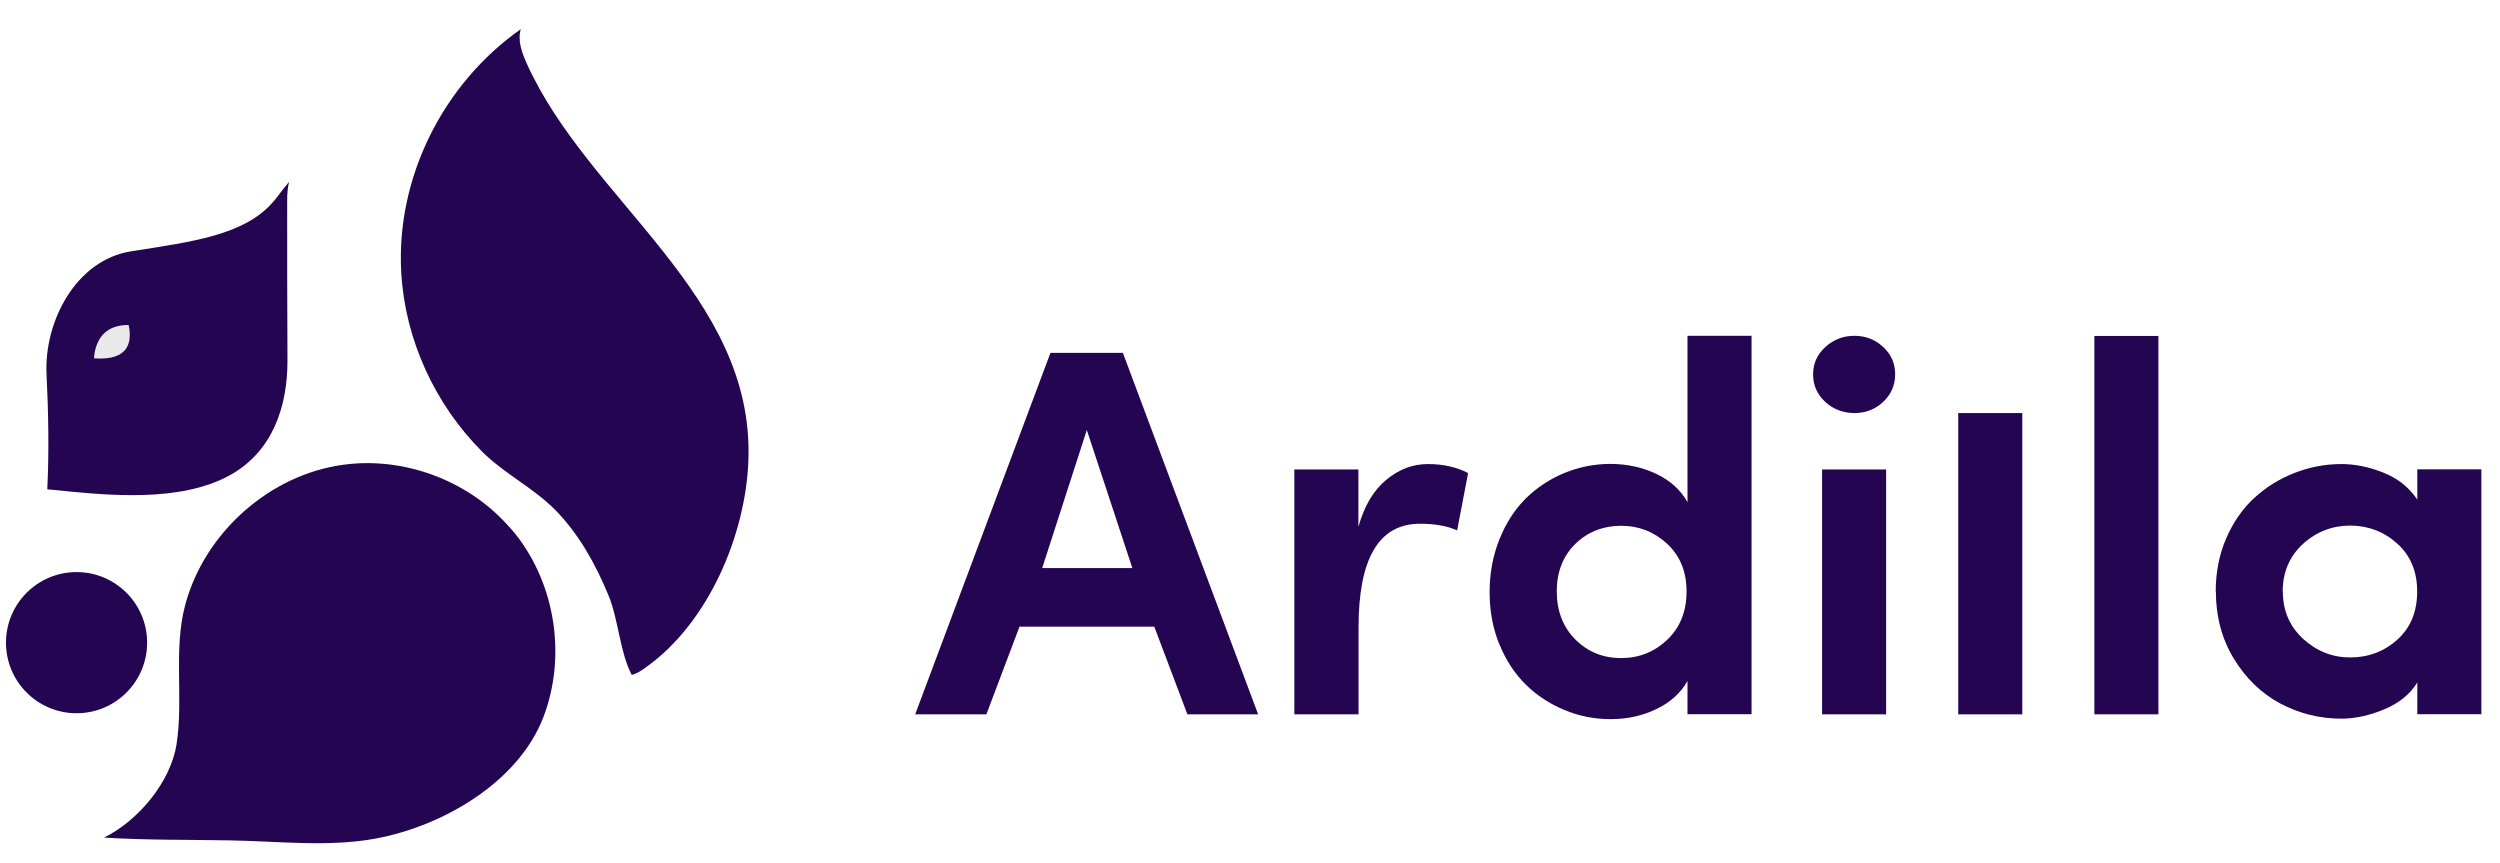
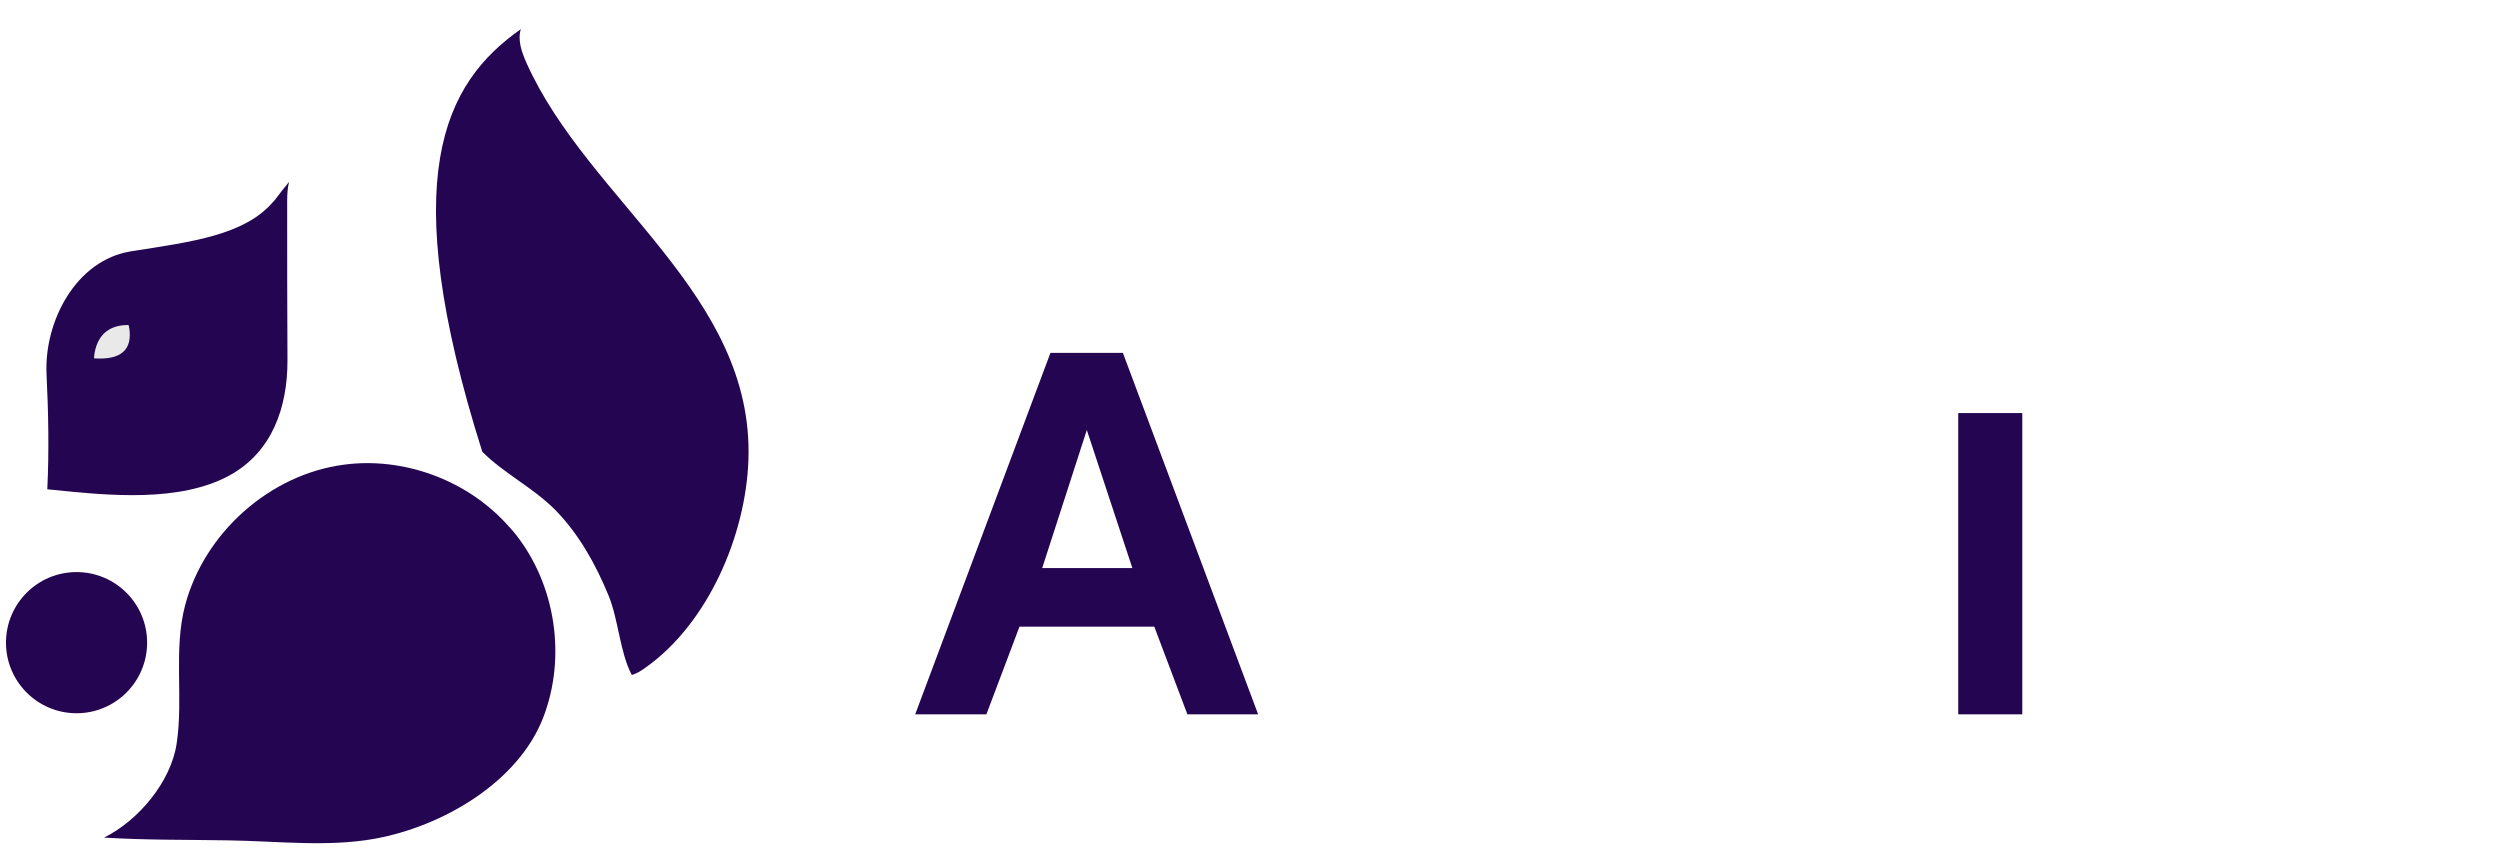
<svg xmlns="http://www.w3.org/2000/svg" width="84" height="29" viewBox="0 0 84 29" fill="none">
  <g clip-path="url(#clip0_135_5926)">
    <path d="M9.649 6.745C9.649 8.536 9.649 10.333 9.659 12.124C9.659 13.671 9.158 15.175 7.721 15.969C6.045 16.888 3.663 16.653 1.793 16.46C1.72 16.46 1.657 16.444 1.589 16.439C1.652 15.149 1.626 13.843 1.563 12.558C1.485 10.813 2.54 8.735 4.415 8.442C6.447 8.123 8.217 7.904 9.178 6.781C9.21 6.75 9.241 6.713 9.267 6.677C9.408 6.483 9.56 6.301 9.711 6.113C9.664 6.316 9.649 6.53 9.649 6.739V6.745Z" fill="#240552" />
    <path d="M3.5 28.143C4.9 28.232 6.311 28.211 7.71 28.237C9.345 28.263 11.022 28.467 12.599 28.18C14.866 27.767 17.415 26.289 18.256 24.1C19.034 22.074 18.669 19.655 17.326 17.953C17.232 17.838 17.133 17.723 17.023 17.608C15.665 16.124 13.56 15.346 11.555 15.613C9.063 15.941 6.869 17.9 6.222 20.329C5.82 21.844 6.17 23.453 5.934 24.993C5.741 26.268 4.65 27.574 3.495 28.143H3.5Z" fill="#240552" />
-     <path d="M17.505 0.962C17.38 1.343 17.531 1.756 17.693 2.121C19.772 6.754 25.34 9.888 25.147 15.456C25.058 17.974 23.804 20.93 21.7 22.424C21.548 22.534 21.407 22.628 21.229 22.68C20.827 21.928 20.785 20.831 20.446 20.006C20.018 18.966 19.453 17.948 18.665 17.143C17.907 16.376 16.962 15.932 16.205 15.18C14.617 13.592 13.614 11.419 13.483 9.173C13.295 5.976 14.894 2.8 17.51 0.972L17.505 0.962Z" fill="#240552" />
+     <path d="M17.505 0.962C17.38 1.343 17.531 1.756 17.693 2.121C19.772 6.754 25.34 9.888 25.147 15.456C25.058 17.974 23.804 20.93 21.7 22.424C21.548 22.534 21.407 22.628 21.229 22.68C20.827 21.928 20.785 20.831 20.446 20.006C20.018 18.966 19.453 17.948 18.665 17.143C17.907 16.376 16.962 15.932 16.205 15.18C13.295 5.976 14.894 2.8 17.51 0.972L17.505 0.962Z" fill="#240552" />
    <path d="M3.047 12.14C3.047 12.14 2.974 10.745 4.405 10.813C4.405 10.813 4.928 12.338 3.047 12.14Z" fill="#E9E9E9" stroke="#240552" stroke-width="0.22" stroke-miterlimit="10" />
    <path d="M2.572 23.965C3.882 23.965 4.943 22.903 4.943 21.593C4.943 20.284 3.882 19.222 2.572 19.222C1.262 19.222 0.201 20.284 0.201 21.593C0.201 22.903 1.262 23.965 2.572 23.965Z" fill="#240552" />
    <path d="M30.751 24.001L35.295 11.857H37.729L42.273 24.001H39.896L38.784 21.055H34.255L33.143 24.001H30.74H30.751ZM35.018 19.086H38.047L36.517 14.448L35.018 19.086Z" fill="#240552" />
-     <path d="M43.49 24.001V15.775H45.642V17.702C45.84 16.997 46.154 16.469 46.582 16.119C47.005 15.769 47.47 15.592 47.977 15.592C48.483 15.592 48.938 15.691 49.329 15.895L48.959 17.822C48.629 17.671 48.217 17.598 47.71 17.598C46.331 17.598 45.647 18.762 45.647 21.087V24.001H43.495H43.49Z" fill="#240552" />
-     <path d="M50.38 21.656C50.16 21.118 50.051 20.528 50.051 19.896C50.051 19.264 50.16 18.674 50.38 18.125C50.599 17.577 50.892 17.122 51.262 16.752C51.633 16.386 52.067 16.099 52.558 15.895C53.054 15.691 53.571 15.587 54.114 15.587C54.657 15.587 55.19 15.702 55.66 15.926C56.13 16.151 56.475 16.47 56.7 16.872V11.283H58.852V23.996H56.7V22.878C56.475 23.281 56.13 23.599 55.655 23.824C55.185 24.054 54.668 24.163 54.114 24.163C53.561 24.163 53.054 24.059 52.563 23.855C52.072 23.651 51.639 23.369 51.268 23.004C50.897 22.638 50.599 22.189 50.38 21.646V21.656ZM52.307 19.865C52.307 20.528 52.516 21.066 52.929 21.484C53.346 21.902 53.858 22.111 54.469 22.111C55.081 22.111 55.592 21.902 56.026 21.489C56.459 21.076 56.668 20.533 56.668 19.87C56.668 19.207 56.449 18.669 56.01 18.266C55.572 17.864 55.06 17.666 54.469 17.666C53.879 17.666 53.341 17.869 52.929 18.277C52.516 18.684 52.307 19.217 52.307 19.875V19.865Z" fill="#240552" />
-     <path d="M60.92 12.578C60.92 12.218 61.055 11.91 61.332 11.659C61.609 11.408 61.933 11.283 62.309 11.283C62.685 11.283 63.004 11.408 63.275 11.659C63.547 11.91 63.677 12.213 63.677 12.578C63.677 12.944 63.542 13.252 63.275 13.503C63.009 13.754 62.685 13.879 62.309 13.879C61.933 13.879 61.599 13.754 61.327 13.503C61.055 13.252 60.92 12.944 60.92 12.578ZM61.222 24.002V15.775H63.374V24.002H61.222Z" fill="#240552" />
    <path d="M65.797 24.002V13.879H67.949V24.002H65.797Z" fill="#240552" />
-     <path d="M70.371 24.001V11.288H72.523V24.001H70.371Z" fill="#240552" />
-     <path d="M74.448 19.875C74.448 19.232 74.563 18.642 74.798 18.094C75.033 17.55 75.346 17.096 75.738 16.736C76.13 16.375 76.579 16.093 77.085 15.895C77.592 15.696 78.12 15.592 78.668 15.592C79.123 15.592 79.593 15.686 80.078 15.879C80.564 16.072 80.945 16.375 81.222 16.788V15.769H83.374V23.996H81.222V22.93C80.982 23.322 80.611 23.625 80.11 23.834C79.608 24.043 79.128 24.147 78.673 24.147C77.937 24.147 77.253 23.975 76.615 23.636C75.978 23.296 75.456 22.789 75.054 22.126C74.651 21.463 74.453 20.71 74.453 19.864L74.448 19.875ZM76.704 19.875C76.704 20.517 76.929 21.045 77.383 21.463C77.838 21.881 78.365 22.09 78.971 22.09C79.577 22.09 80.11 21.891 80.554 21.489C80.998 21.087 81.217 20.549 81.217 19.875C81.217 19.201 80.992 18.663 80.543 18.261C80.094 17.859 79.566 17.66 78.966 17.66C78.365 17.66 77.822 17.869 77.373 18.282C76.924 18.7 76.699 19.227 76.699 19.875H76.704Z" fill="#240552" />
  </g>
  <defs>
    <clipPath id="clip0_135_5926">
      <rect width="83.174" height="27.37" fill="white" transform="translate(0.201 0.962)" />
    </clipPath>
  </defs>
</svg>